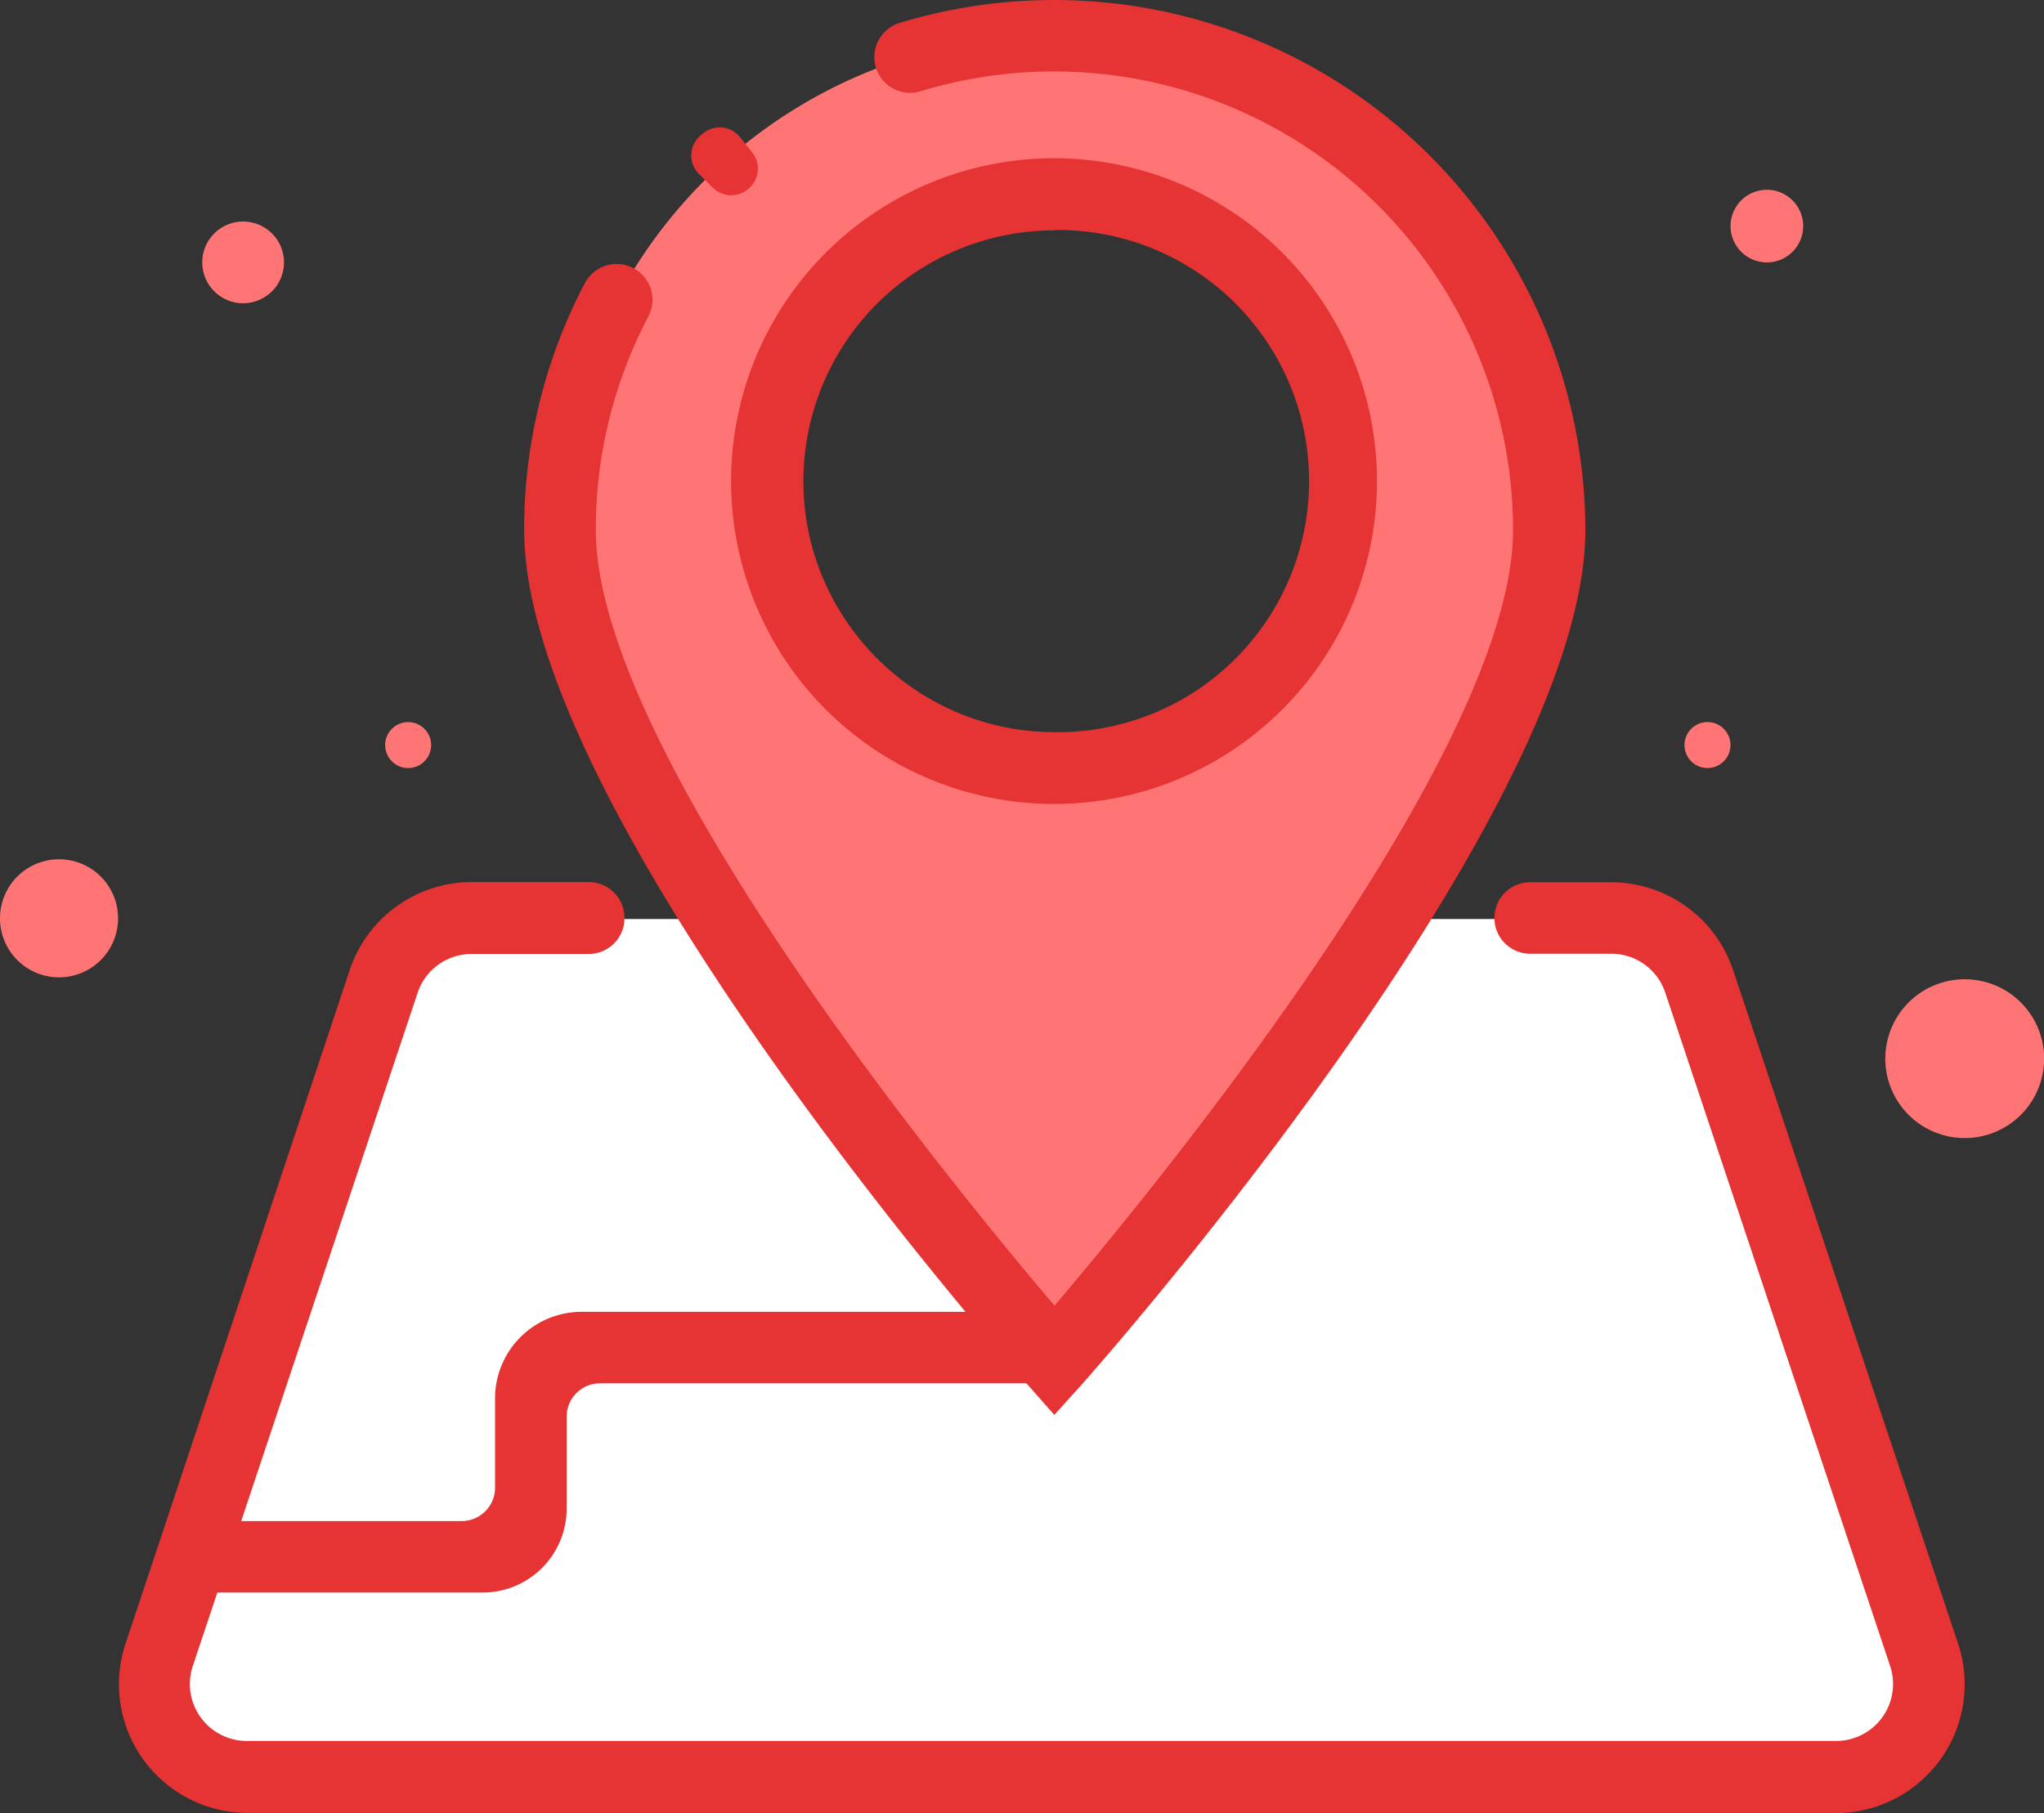
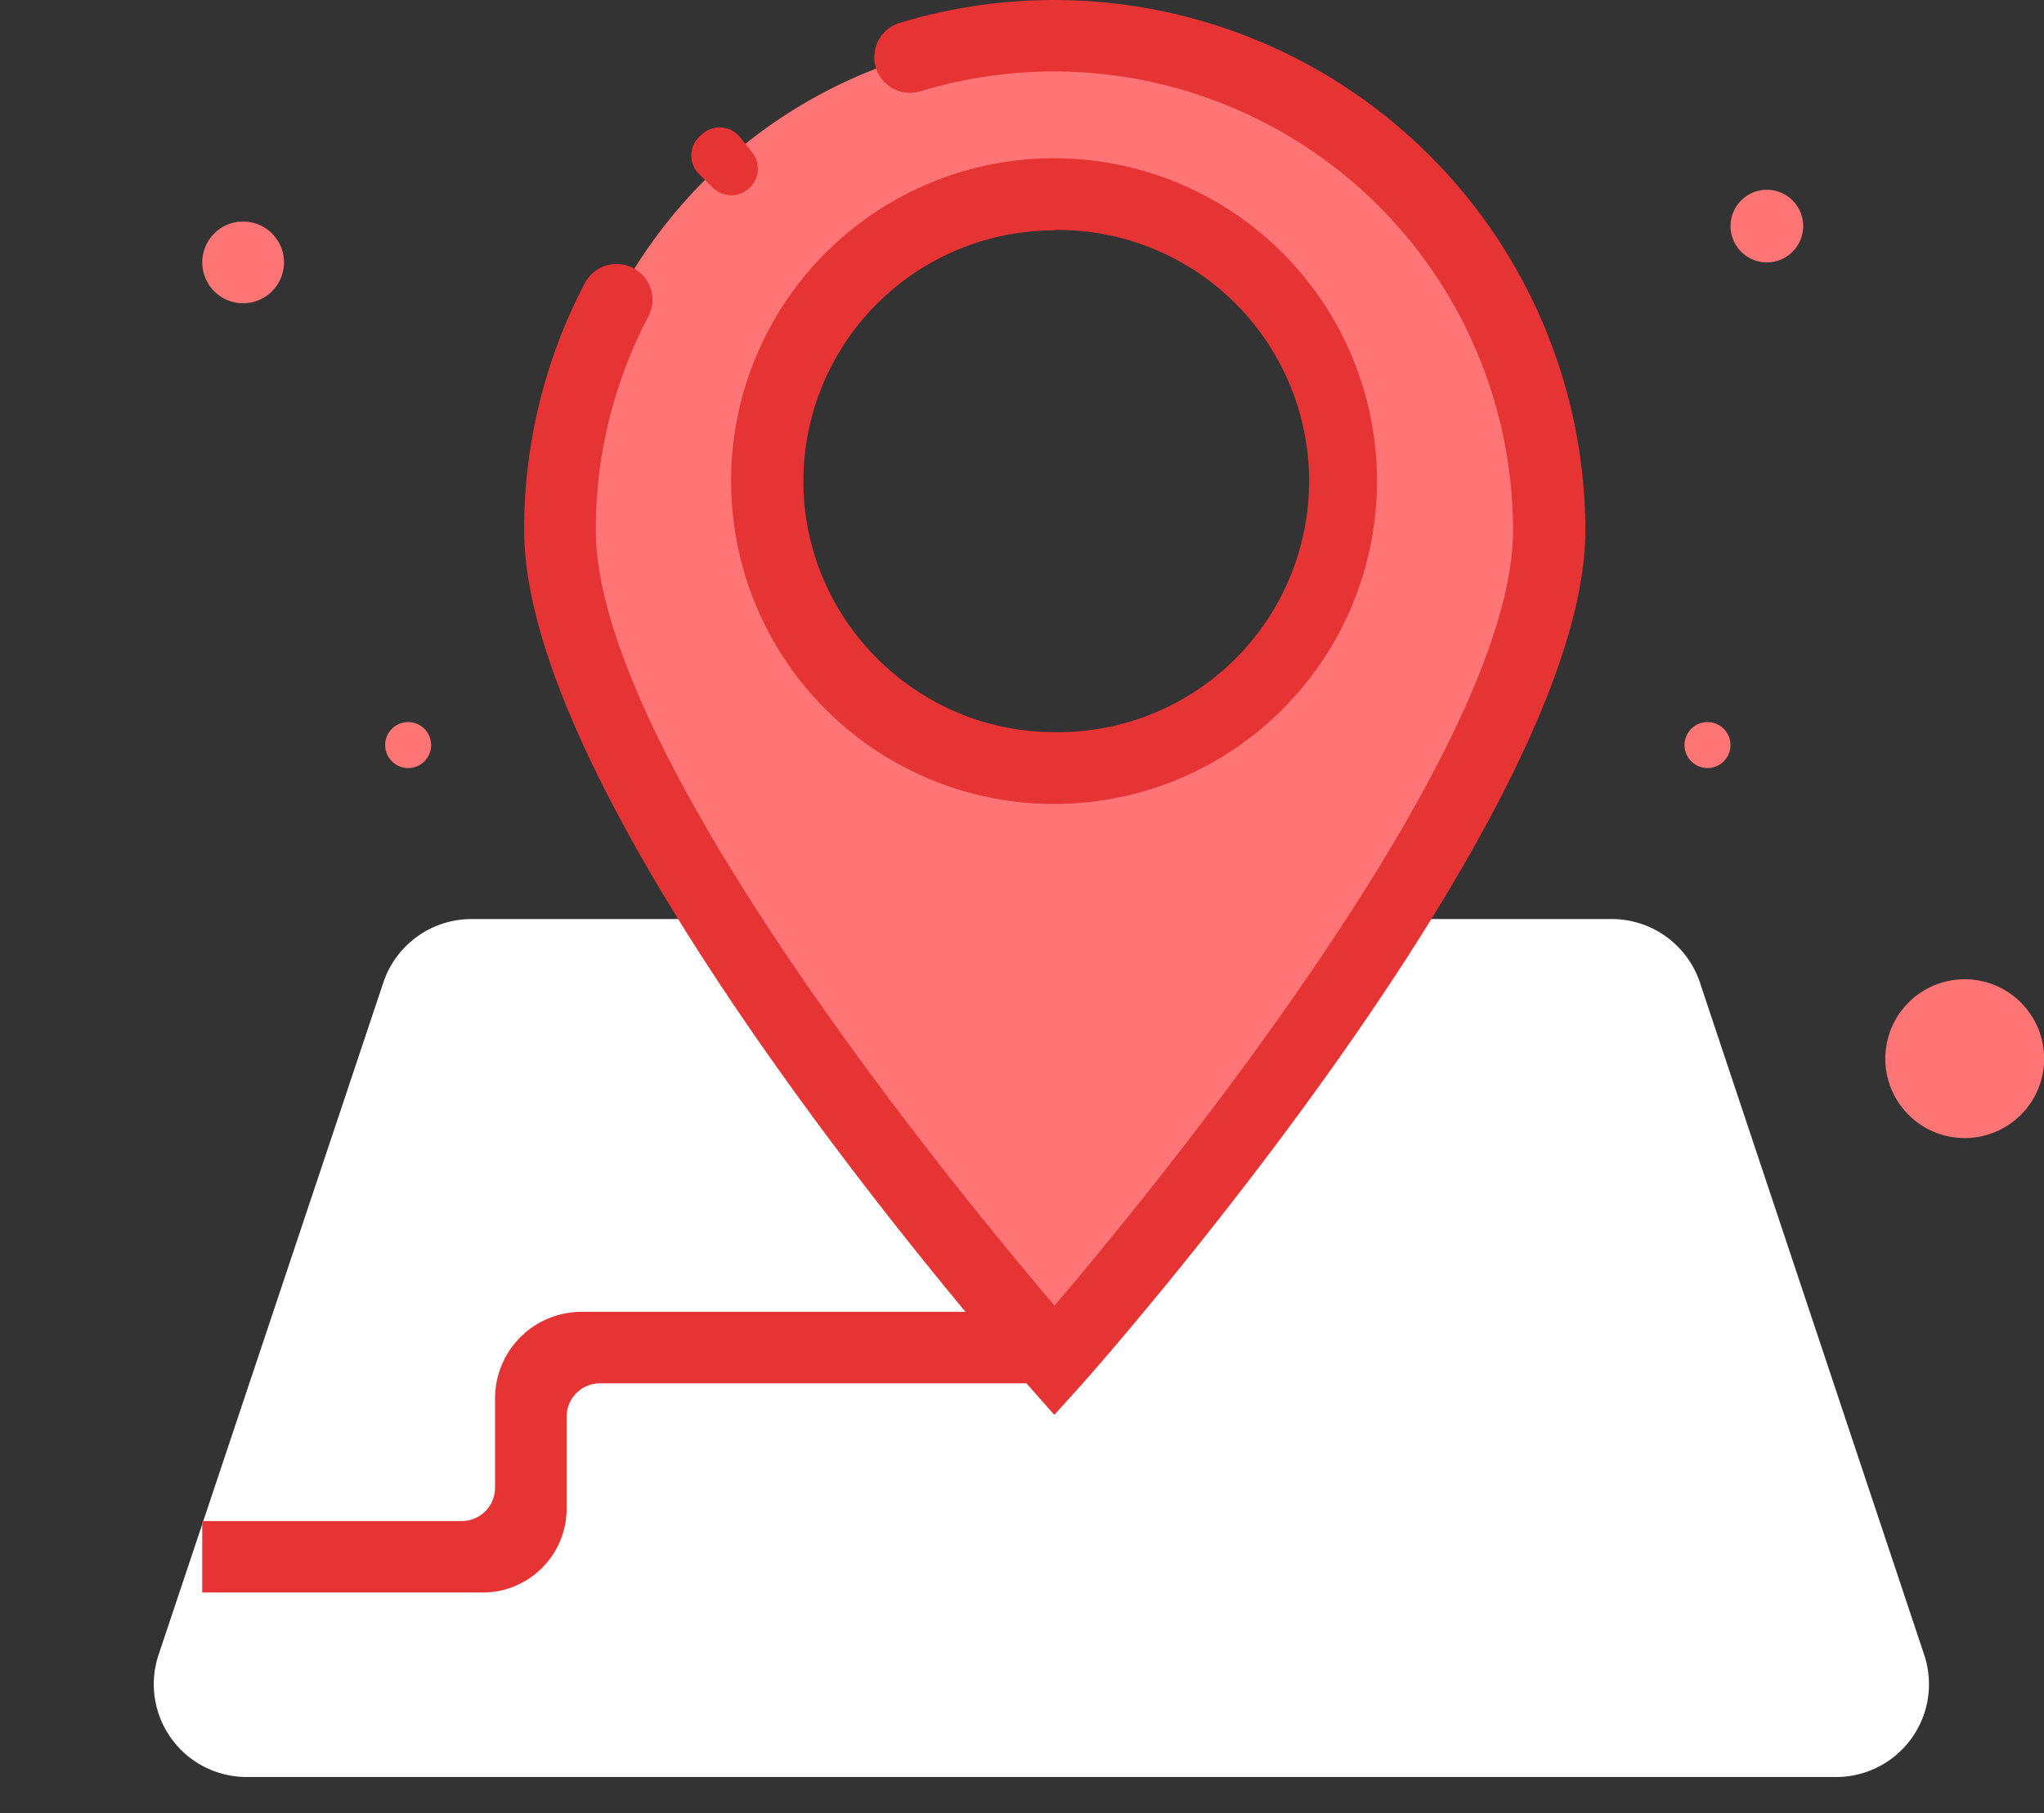
<svg xmlns="http://www.w3.org/2000/svg" t="1654154540083" class="icon" viewBox="0 0 1154 1024" version="1.1" p-id="15296" width="112.695" height="100">
  <rect x="0" y="0" width="1154" height="1024" fill="#333333" stroke="none" />
  <defs>
    <style type="text/css">@font-face { font-family: feedback-iconfont; src: url("//at.alicdn.com/t/font_1031158_u69w8yhxdu.woff2?t=1630033759944") format("woff2"), url("//at.alicdn.com/t/font_1031158_u69w8yhxdu.woff?t=1630033759944") format("woff"), url("//at.alicdn.com/t/font_1031158_u69w8yhxdu.ttf?t=1630033759944") format("truetype"); }
</style>
  </defs>
  <path d="M1036.405 1003.499H139.502a52.407 52.407 0 0 1-49.942-69.117l126.873-379.551a52.494 52.494 0 0 1 49.999-35.827H909.734a52.494 52.494 0 0 1 49.999 35.827l126.743 379.998a52.407 52.407 0 0 1-50.086 68.67z m0 0" fill="#FFFFFF" p-id="15297" />
-   <path d="M1036.405 1023.769H139.502a72.663 72.663 0 0 1-68.583-95.746l126.411-379.911a72.663 72.663 0 0 1 69.001-49.999h66.046a20.184 20.184 0 0 1 20.184 20.184v0.245a20.184 20.184 0 0 1-20.184 20.184h-66.046a32.093 32.093 0 0 0-30.579 22.001l-126.873 379.998a32.165 32.165 0 0 0 30.594 42.416h896.903a32.165 32.165 0 0 0 30.68-42.56l-126.873-379.998a32.093 32.093 0 0 0-30.579-22.001h-45.703a20.184 20.184 0 0 1-20.184-20.184 20.184 20.184 0 0 1 20.184-20.184h45.703a72.663 72.663 0 0 1 69.001 49.999l126.873 379.911a72.75 72.75 0 0 1-69.001 95.746z m0 0" fill="#E63333" p-id="15298" />
-   <path d="M66.666 518.586a33.333 33.333 0 1 1-33.333-33.333 33.333 33.333 0 0 1 33.333 33.333z m0 0M1064.403 597.838a44.838 44.838 0 1 0 22.419-38.826 44.838 44.838 0 0 0-22.419 38.826z m0 0M595.249 20.092c-154.266 0-279.249 125.027-279.249 279.249s279.249 469.083 279.249 469.083S874.412 453.506 874.412 299.341A279.163 279.163 0 0 0 595.249 20.092z m0 413.662a161.921 161.921 0 1 1 114.603-47.577 161.993 161.993 0 0 1-114.603 47.577z m0 0" fill="#FF7575" p-id="15299" />
+   <path d="M66.666 518.586z m0 0M1064.403 597.838a44.838 44.838 0 1 0 22.419-38.826 44.838 44.838 0 0 0-22.419 38.826z m0 0M595.249 20.092c-154.266 0-279.249 125.027-279.249 279.249s279.249 469.083 279.249 469.083S874.412 453.506 874.412 299.341A279.163 279.163 0 0 0 595.249 20.092z m0 413.662a161.921 161.921 0 1 1 114.603-47.577 161.993 161.993 0 0 1-114.603 47.577z m0 0" fill="#FF7575" p-id="15299" />
  <path d="M595.249 799.003l-15.167-17.171c-11.534-13.077-284.166-322.501-284.166-482.491a298.871 298.871 0 0 1 34.227-139.358 20.271 20.271 0 0 1 28.676-7.857 20.184 20.184 0 0 1 7.209 26.614 258.315 258.315 0 0 0-29.656 120.428c0 124.998 201.497 370.526 258.993 438.157 57.381-67.488 258.878-313.318 258.878-437.984A259.238 259.238 0 0 0 519.673 51.536a20.184 20.184 0 0 1-24.755-12.168 20.184 20.184 0 0 1 13.149-26.47 299.996 299.996 0 0 1 387.005 286.444c0 160.032-272.661 469.414-284.324 482.491z m0-344.993a182.322 182.322 0 1 1 128.877-53.517 182.25 182.25 0 0 1-128.877 53.517z m0-323.914a141.665 141.665 0 0 0-141.65 143.669c1.052 76.297 63.307 138.579 139.618 139.646a141.795 141.795 0 1 0 2.033-283.517z m-200.127-53.2l1.442-1.24a14.677 14.677 0 0 1 21.266 1.817l6.891 8.65a14.706 14.706 0 0 1-1.701 20.04l-0.216 0.202a14.706 14.706 0 0 1-20.328-0.36l-7.915-7.829a14.677 14.677 0 0 1 0.562-21.28z" fill="#E63333" p-id="15300" />
  <path d="M976.991 420.75a12.976 12.976 0 1 1-3.806-9.184 12.976 12.976 0 0 1 3.806 9.198z m0 0M243.408 420.75a12.976 12.976 0 1 1-12.976-12.976 12.976 12.976 0 0 1 12.976 12.976z m0 0M160.335 148.175a23.068 23.068 0 1 1-22.751-23.068 23.068 23.068 0 0 1 22.751 23.068z m0 0M1018.037 127.674a20.501 20.501 0 1 1-20.501-20.501 20.501 20.501 0 0 1 20.501 20.501z m0 0" fill="#FF7575" p-id="15301" />
  <path d="M272.473 899.333H114.171v-40.369H260.666a18.829 18.829 0 0 0 18.829-18.829v-50.461a48.86 48.86 0 0 1 48.86-48.86h274.463v40.369H338.75a18.829 18.829 0 0 0-18.829 18.829v51.816a47.433 47.433 0 0 1-47.447 47.505z m47.433 0" fill="#E63333" p-id="15302" />
</svg>